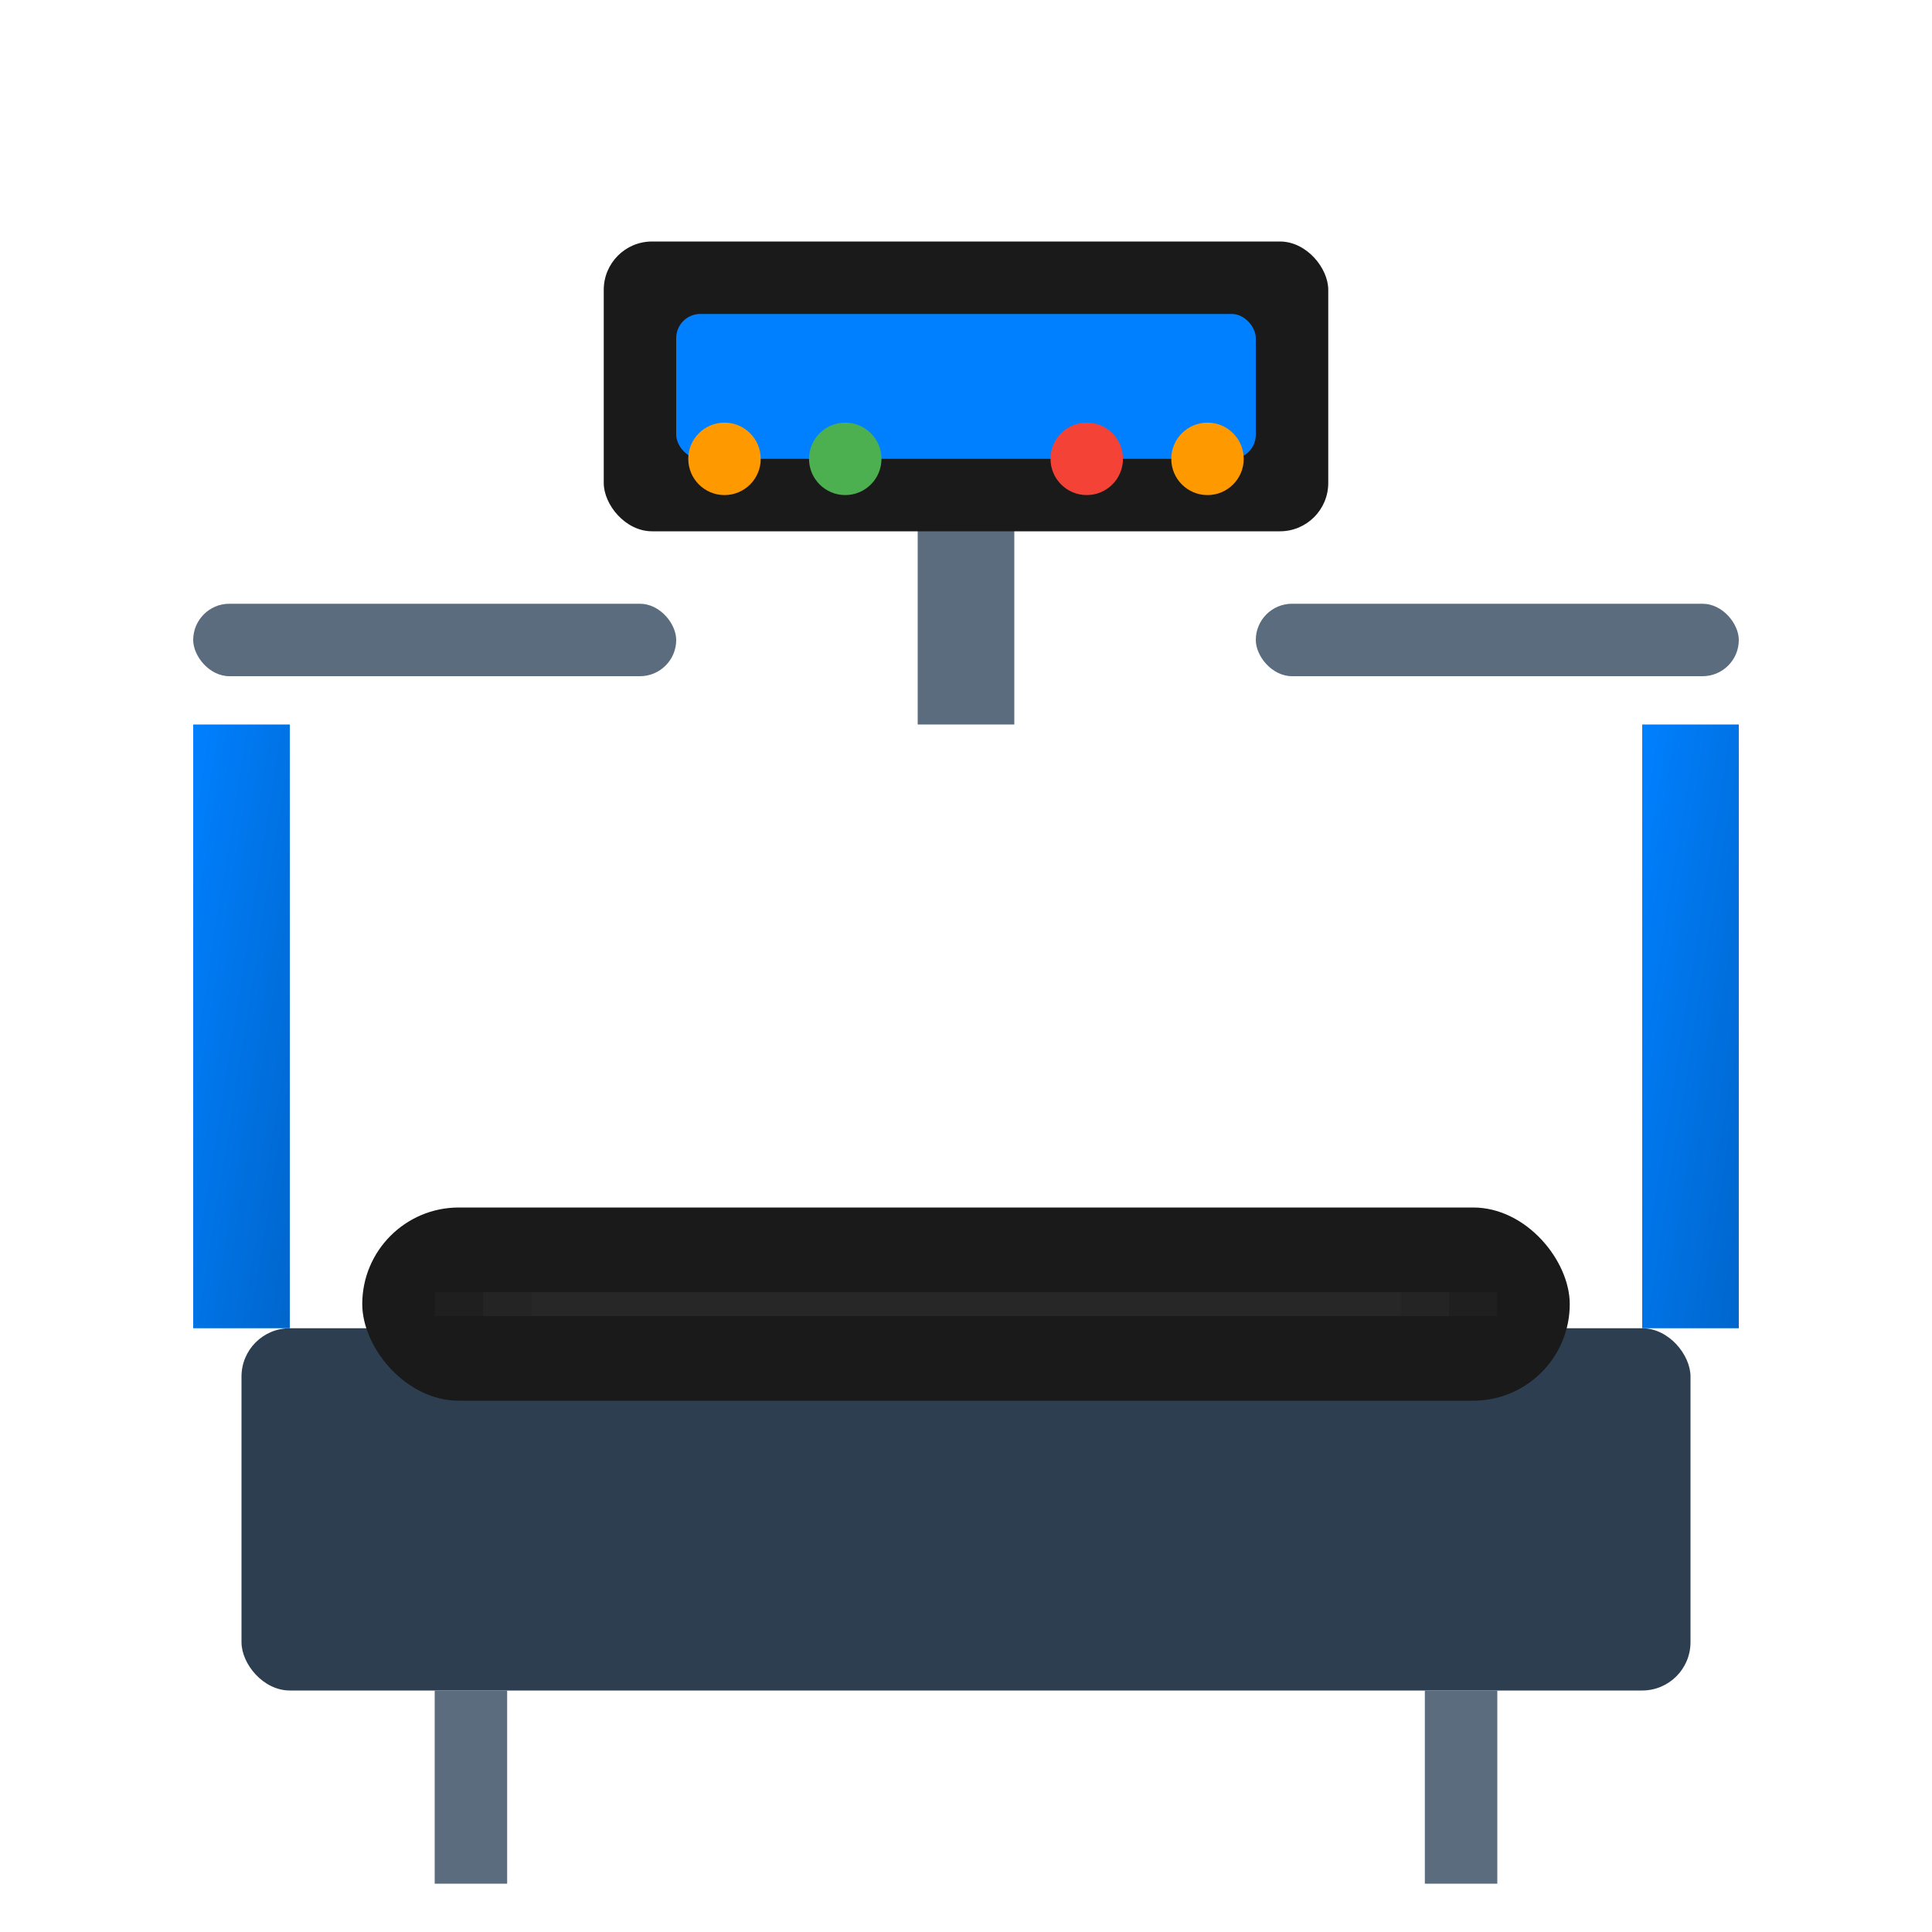
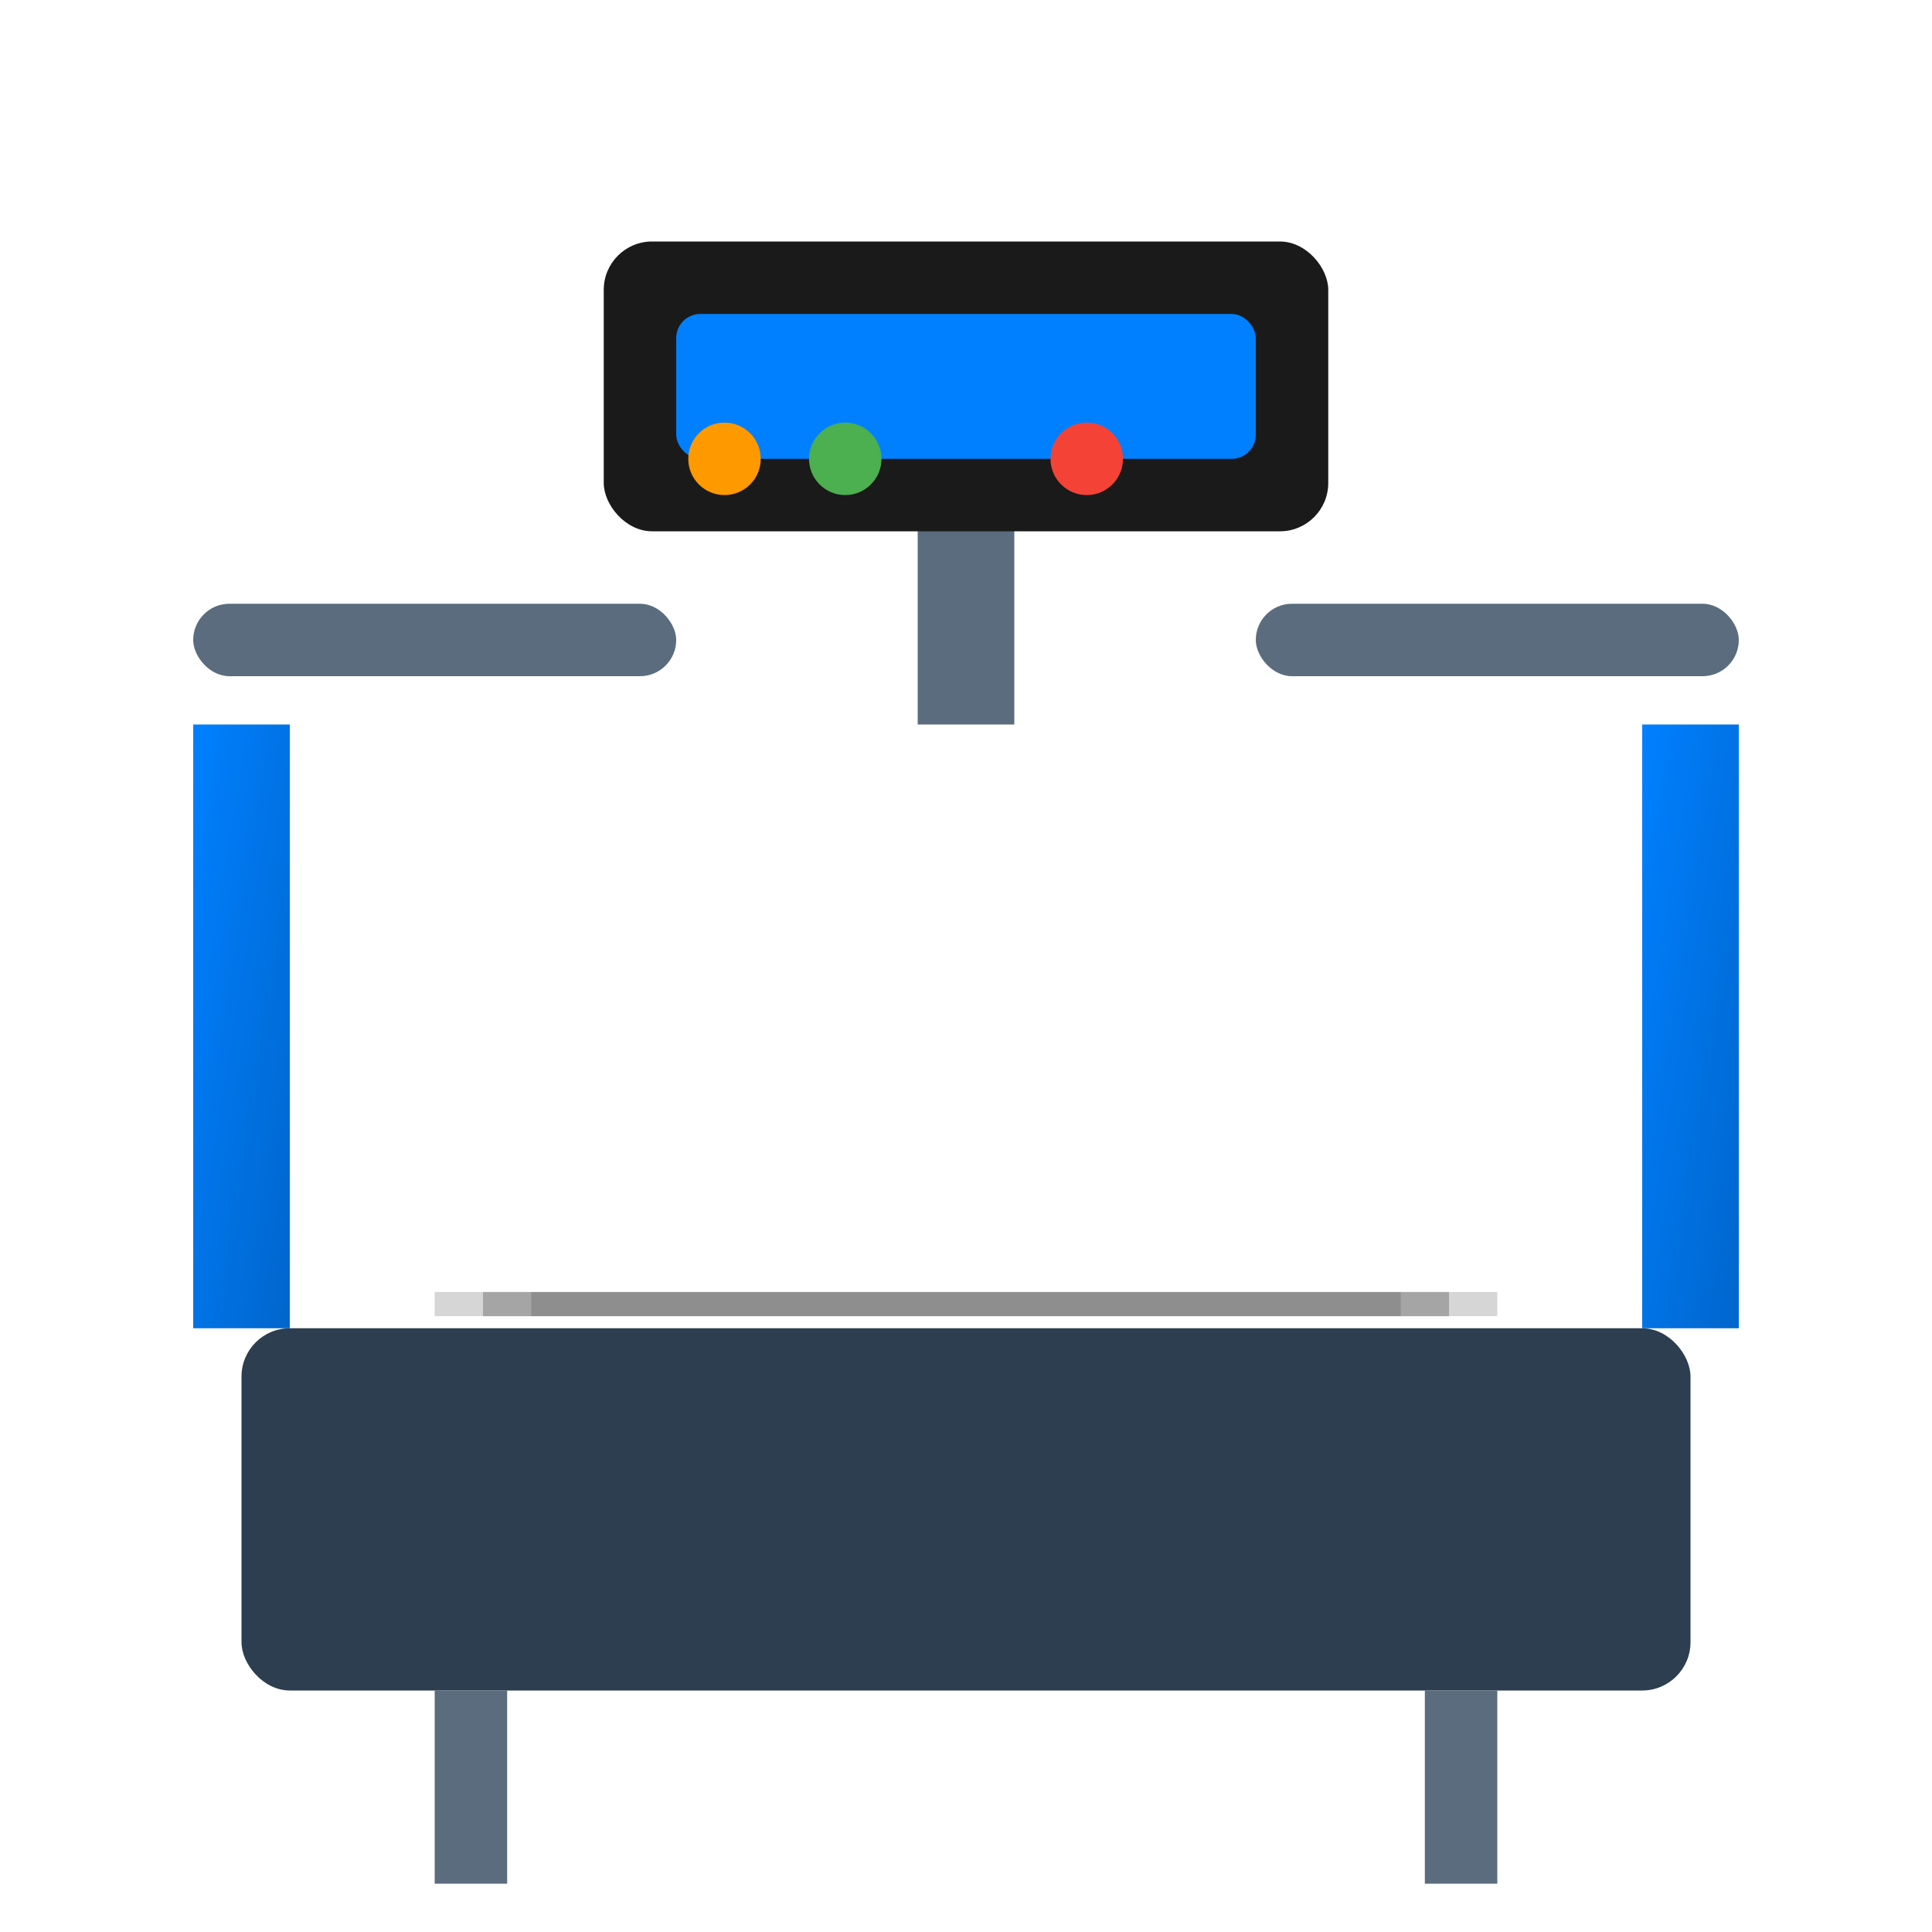
<svg xmlns="http://www.w3.org/2000/svg" width="80" height="80" viewBox="0 0 80 80">
  <defs>
    <linearGradient id="treadmillGrad" x1="0%" y1="0%" x2="100%" y2="100%">
      <stop offset="0%" style="stop-color:#0080ff;stop-opacity:1" />
      <stop offset="100%" style="stop-color:#0066cc;stop-opacity:1" />
    </linearGradient>
  </defs>
  <rect x="10" y="55" width="60" height="15" rx="2" fill="#2c3e50" />
-   <rect x="15" y="50" width="50" height="8" rx="4" fill="#1a1a1a" />
  <rect x="8" y="30" width="4" height="25" fill="url(#treadmillGrad)" />
  <rect x="68" y="30" width="4" height="25" fill="url(#treadmillGrad)" />
  <rect x="8" y="25" width="20" height="3" rx="1.5" fill="#5a6c7d" />
  <rect x="52" y="25" width="20" height="3" rx="1.5" fill="#5a6c7d" />
  <rect x="38" y="15" width="4" height="15" fill="#5a6c7d" />
  <rect x="25" y="10" width="30" height="12" rx="2" fill="#1a1a1a" />
  <rect x="28" y="13" width="24" height="6" rx="1" fill="#0080ff" />
  <circle cx="30" cy="19" r="1.5" fill="#ff9900" />
  <circle cx="35" cy="19" r="1.5" fill="#4caf50" />
  <circle cx="45" cy="19" r="1.5" fill="#f44336" />
-   <circle cx="50" cy="19" r="1.5" fill="#ff9900" />
  <rect x="18" y="70" width="3" height="8" fill="#5a6c7d" />
  <rect x="59" y="70" width="3" height="8" fill="#5a6c7d" />
  <path d="M 20 54 L 60 54" stroke="#333" stroke-width="1" opacity="0.3" />
  <path d="M 18 54 L 58 54" stroke="#333" stroke-width="1" opacity="0.2" />
  <path d="M 22 54 L 62 54" stroke="#333" stroke-width="1" opacity="0.2" />
</svg>